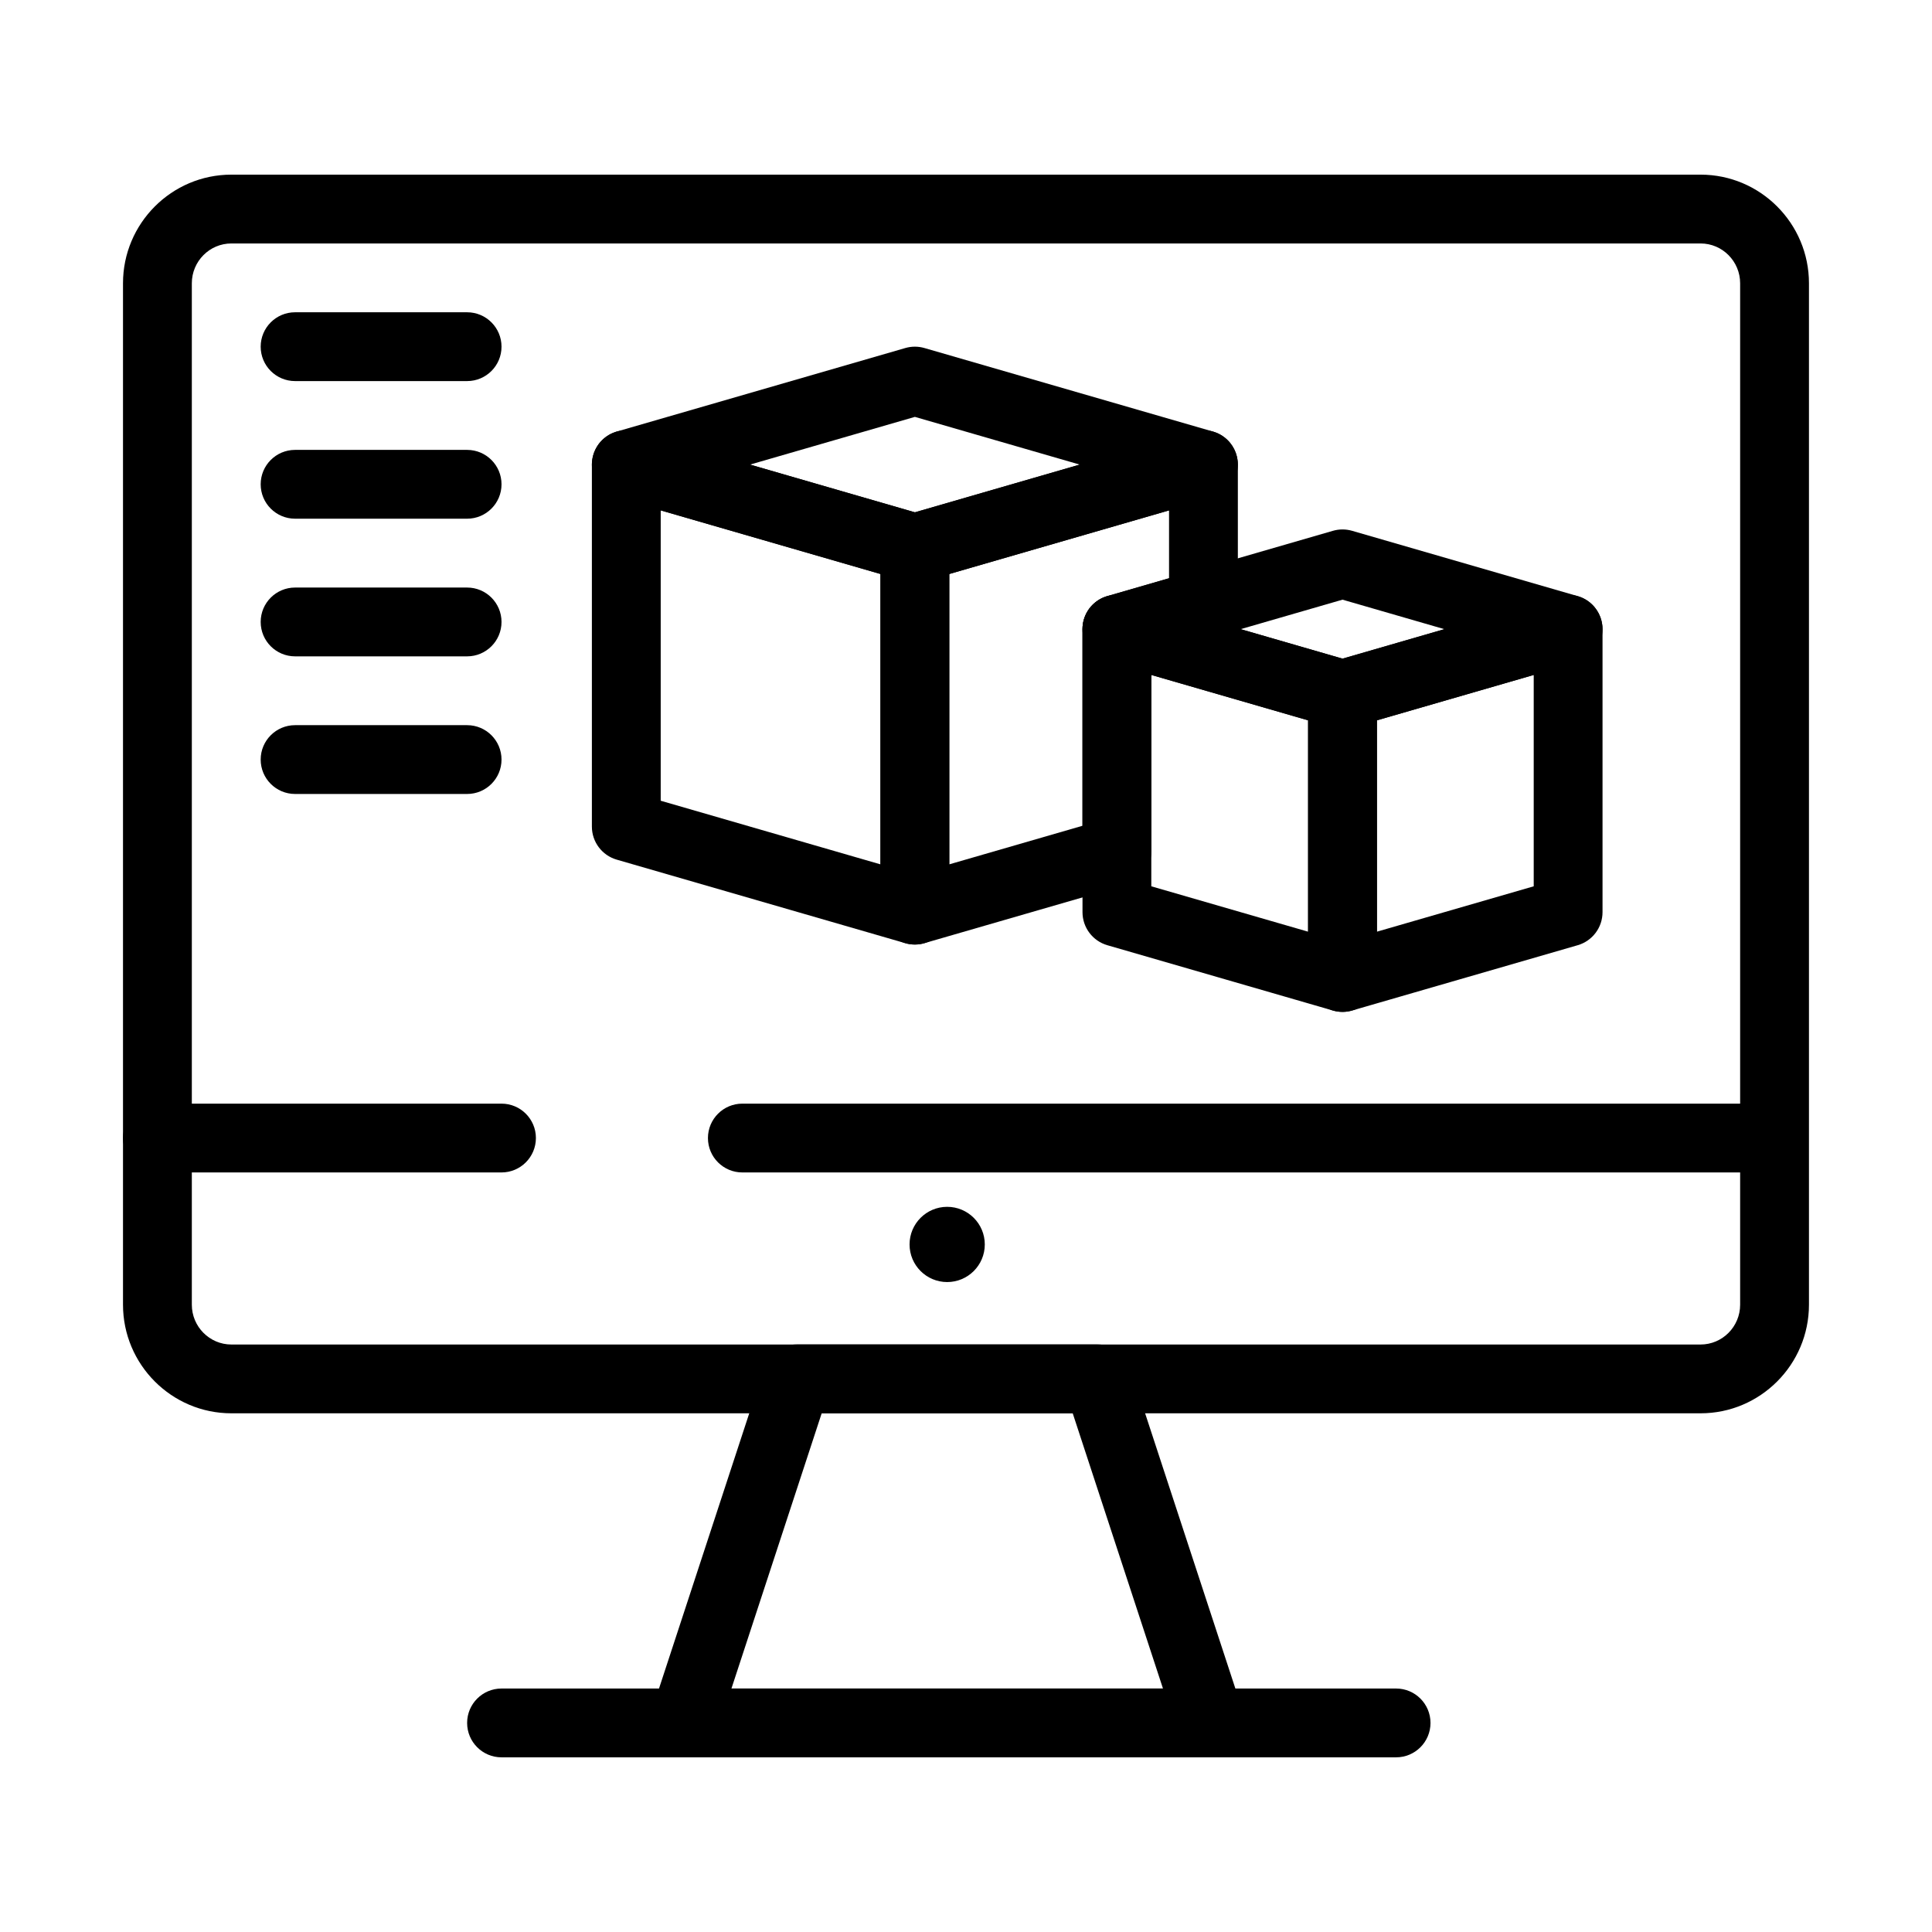
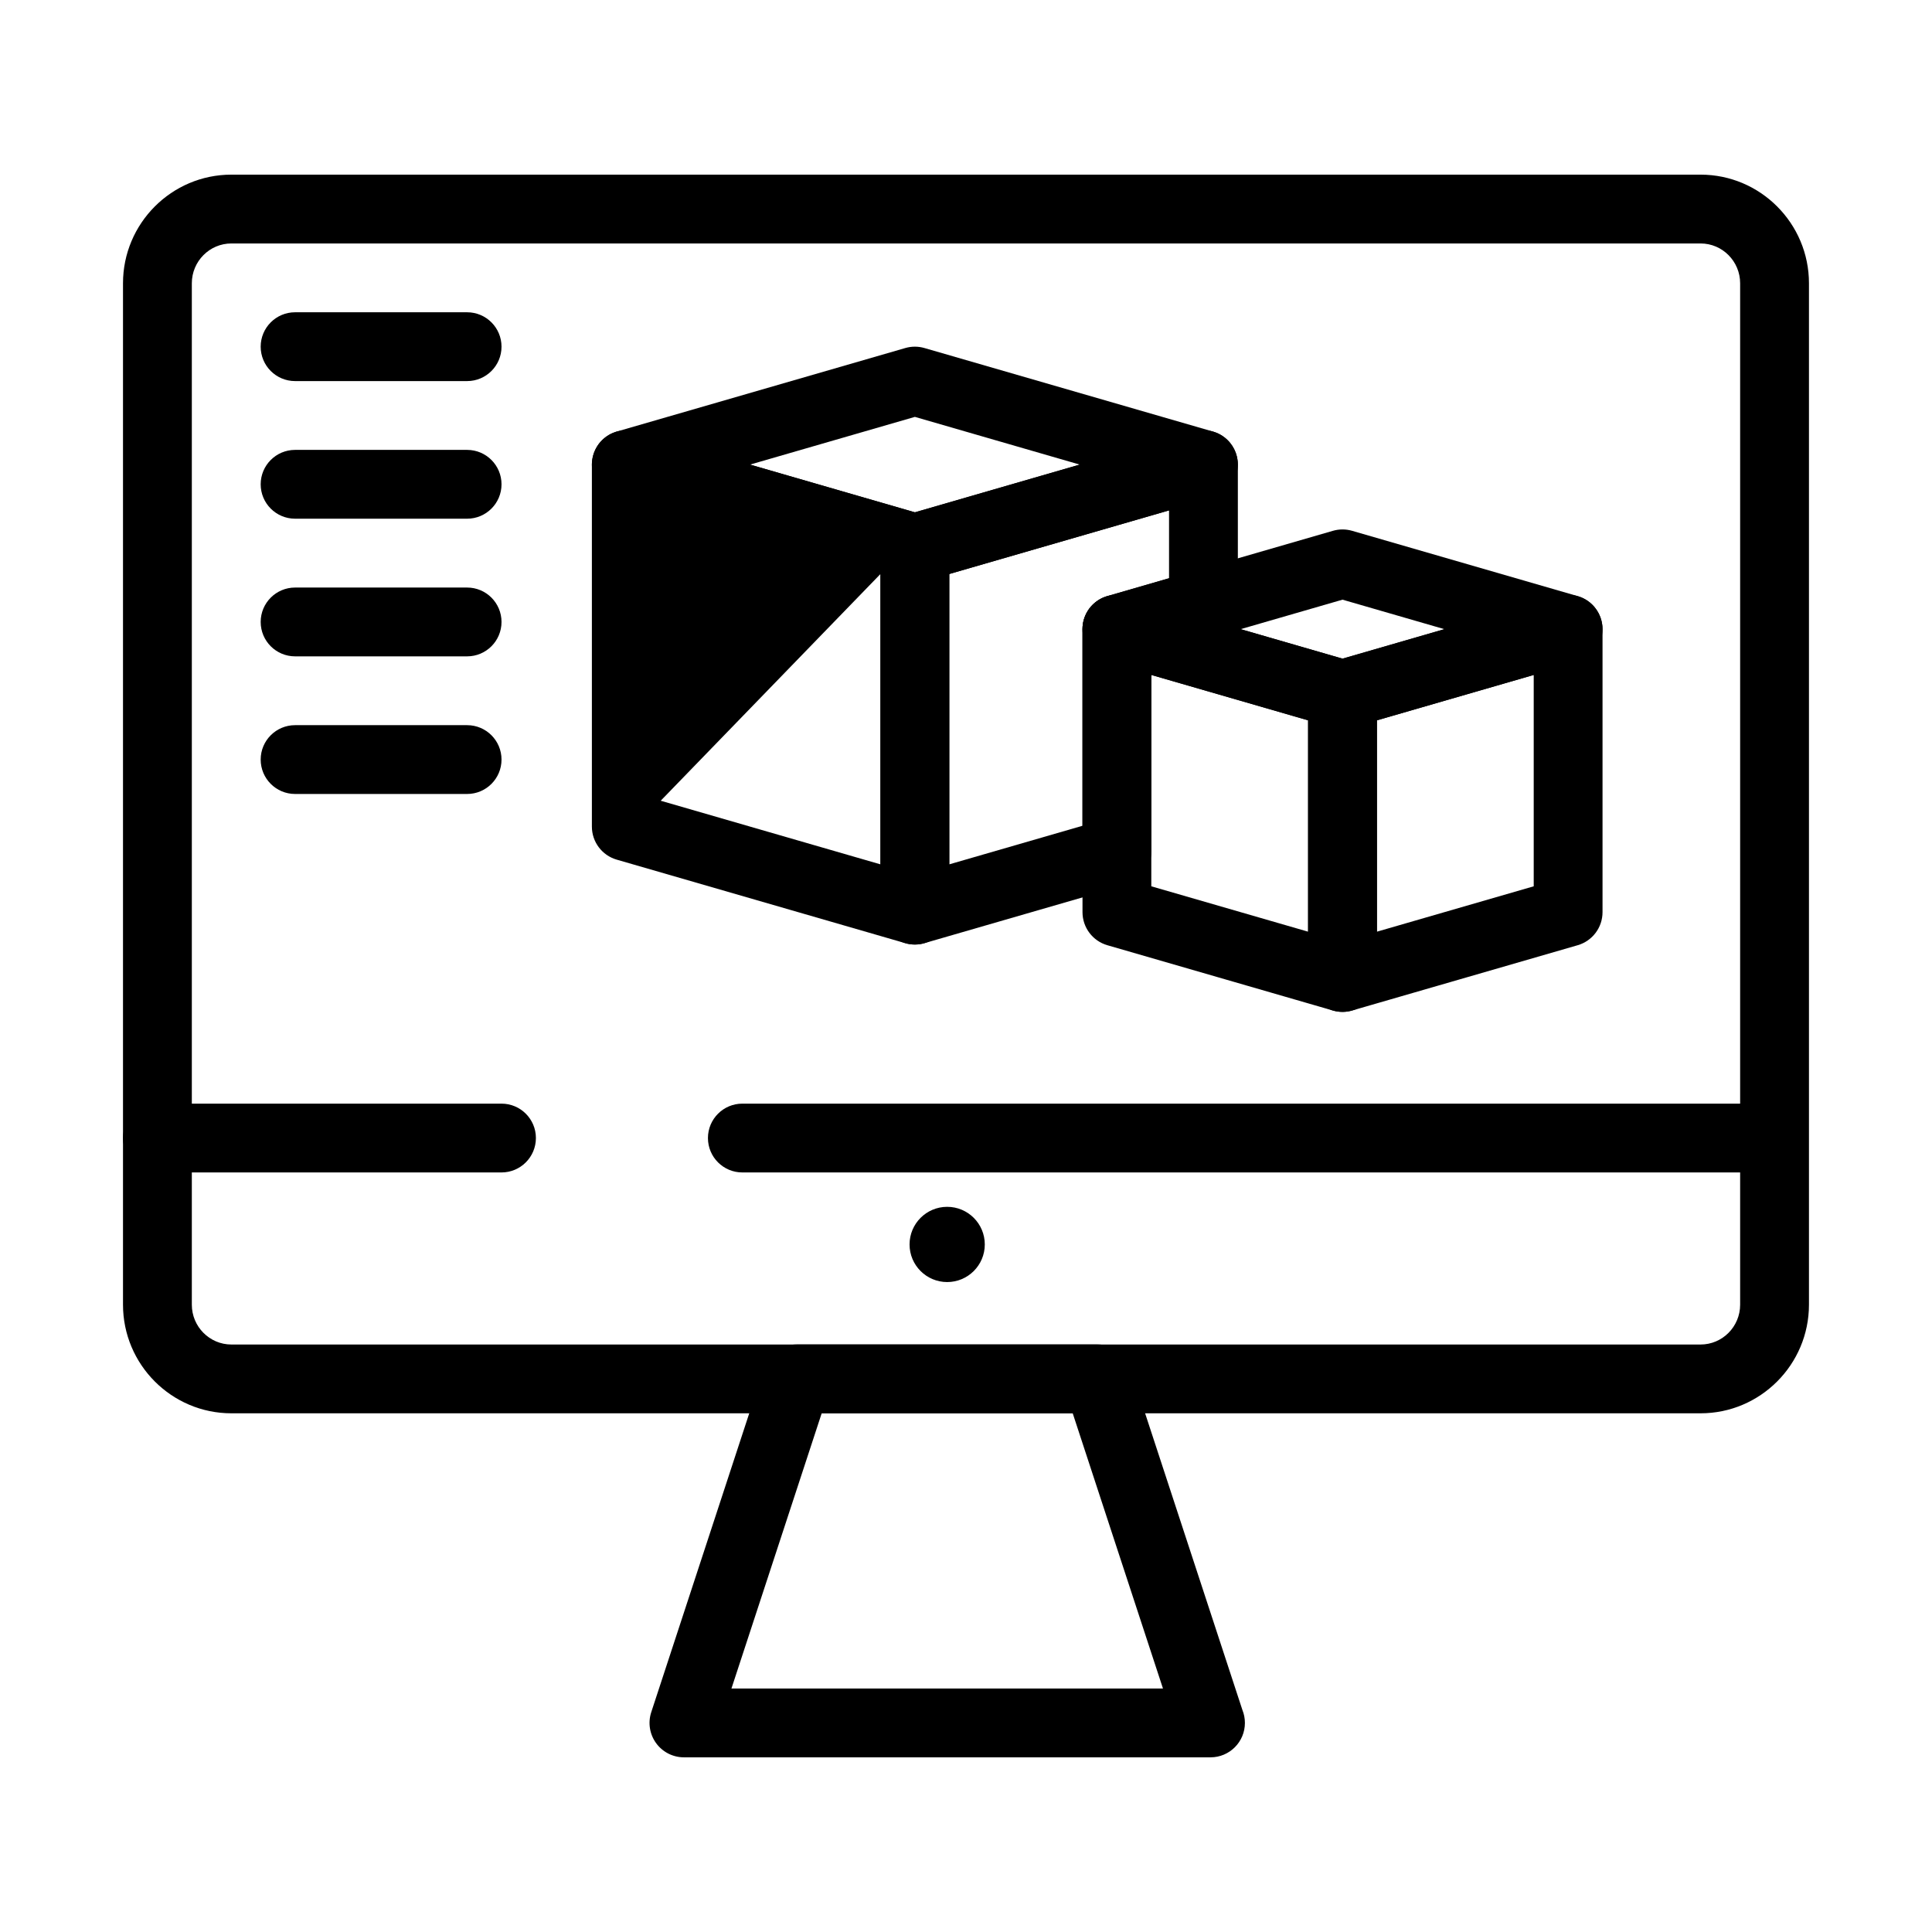
<svg xmlns="http://www.w3.org/2000/svg" fill="#000000" width="800px" height="800px" version="1.1" viewBox="144 144 512 512">
  <g>
-     <path d="m386.45 394.31c-0.848 0-1.703-0.117-2.535-0.359l-76.477-22.137c-3.898-1.129-6.582-4.699-6.582-8.758v-95.93c0-2.867 1.348-5.566 3.641-7.289s5.258-2.266 8.016-1.469l76.477 22.137c3.898 1.129 6.582 4.699 6.582 8.758v95.93c0 2.867-1.348 5.566-3.641 7.289-1.598 1.199-3.527 1.828-5.481 1.828zm-67.355-38.109 58.238 16.859v-76.945l-58.238-16.859z" />
+     <path d="m386.45 394.31c-0.848 0-1.703-0.117-2.535-0.359l-76.477-22.137c-3.898-1.129-6.582-4.699-6.582-8.758v-95.93c0-2.867 1.348-5.566 3.641-7.289s5.258-2.266 8.016-1.469l76.477 22.137c3.898 1.129 6.582 4.699 6.582 8.758v95.93c0 2.867-1.348 5.566-3.641 7.289-1.598 1.199-3.527 1.828-5.481 1.828zm-67.355-38.109 58.238 16.859v-76.945z" />
    <path d="m386.45 394.31c-1.953 0-3.879-0.629-5.481-1.828-2.293-1.723-3.641-4.422-3.641-7.289v-95.93c0-4.059 2.684-7.629 6.582-8.758l76.477-22.137c2.754-0.797 5.723-0.25 8.016 1.469 2.293 1.723 3.641 4.422 3.641 7.289v36.961c0 4.059-2.684 7.629-6.582 8.758l-16.359 4.734v52.113c0 4.059-2.684 7.629-6.582 8.758l-53.531 15.496c-0.836 0.246-1.688 0.363-2.539 0.363zm9.121-98.195v76.945l35.297-10.219v-52.113c0-4.059 2.684-7.629 6.582-8.758l16.359-4.734v-17.977z" />
    <path d="m386.45 298.38c-0.855 0-1.707-0.121-2.535-0.359l-76.477-22.137c-3.898-1.129-6.582-4.699-6.582-8.758s2.684-7.629 6.582-8.758l76.477-22.137c1.656-0.48 3.414-0.48 5.07 0l76.477 22.137c3.898 1.129 6.582 4.699 6.582 8.758s-2.684 7.629-6.582 8.758l-76.477 22.137c-0.828 0.238-1.68 0.359-2.535 0.359zm-43.68-31.258 43.684 12.645 43.684-12.645-43.684-12.645z" />
    <path d="m499.78 412.16c-0.848 0-1.703-0.117-2.535-0.359l-59.789-17.309c-3.898-1.129-6.582-4.699-6.582-8.758v-75c0-2.867 1.348-5.566 3.641-7.289 2.289-1.723 5.258-2.266 8.016-1.469l59.789 17.309c3.898 1.129 6.582 4.699 6.582 8.758v74.996c0 2.867-1.348 5.566-3.641 7.289-1.602 1.203-3.527 1.832-5.481 1.832zm-50.672-33.281 41.555 12.027v-56.012l-41.555-12.027z" />
    <path d="m499.78 412.16c-1.953 0-3.883-0.629-5.481-1.828-2.293-1.723-3.641-4.422-3.641-7.289v-74.996c0-4.059 2.684-7.629 6.582-8.758l59.789-17.309c2.758-0.797 5.723-0.25 8.016 1.469 2.293 1.723 3.641 4.422 3.641 7.289v74.996c0 4.059-2.684 7.629-6.582 8.758l-59.789 17.309c-0.832 0.238-1.688 0.359-2.535 0.359zm9.117-77.266v56.012l41.555-12.027v-56.012z" />
    <path d="m499.78 337.16c-0.855 0-1.707-0.121-2.535-0.359l-59.789-17.309c-3.898-1.129-6.582-4.699-6.582-8.758 0-4.059 2.684-7.629 6.582-8.758l59.789-17.309c1.656-0.48 3.414-0.48 5.07 0l59.789 17.309c3.898 1.129 6.582 4.699 6.582 8.758 0 4.059-2.684 7.629-6.582 8.758l-59.789 17.309c-0.828 0.238-1.684 0.359-2.535 0.359zm-27-26.426 27 7.816 27-7.816-27-7.816z" />
    <path d="m464.8 609.71h-0.02-139.53c-2.922 0-5.668-1.402-7.383-3.769-1.715-2.367-2.191-5.414-1.281-8.191l29.898-91.184c1.23-3.746 4.723-6.277 8.664-6.277h79.73c3.941 0 7.438 2.531 8.664 6.277l29.715 90.617c0.426 1.055 0.656 2.203 0.656 3.406 0 5.039-4.078 9.121-9.113 9.121zm-126.96-18.234h114.36l-23.922-72.945h-66.52z" />
    <path d="m404.98 473.79c0 5.504-4.465 9.969-9.969 9.969s-9.969-4.465-9.969-9.969c0-5.504 4.465-9.969 9.969-9.969s9.969 4.465 9.969 9.969" />
-     <path d="m513.98 609.71h-237.07c-5.035 0-9.117-4.082-9.117-9.117s4.082-9.117 9.117-9.117h237.07c5.035 0 9.117 4.082 9.117 9.117s-4.082 9.117-9.117 9.117z" />
    <path d="m276.9 454.71h-91.18c-5.035 0-9.117-4.082-9.117-9.117s4.082-9.117 9.117-9.117h91.184c5.035 0 9.117 4.082 9.117 9.117-0.004 5.035-4.086 9.117-9.121 9.117z" />
    <path d="m605.16 454.71h-264.43c-5.035 0-9.117-4.082-9.117-9.117s4.082-9.117 9.117-9.117h264.43c5.035 0 9.117 4.082 9.117 9.117 0.004 5.035-4.082 9.117-9.117 9.117z" />
    <path d="m594.67 518.54h-389.35c-15.836 0-28.723-12.914-28.723-28.789v-270.68c0-15.875 12.883-28.789 28.723-28.789h389.35c15.836 0 28.723 12.914 28.723 28.789v270.68c0 15.875-12.887 28.789-28.723 28.789zm-389.35-310.02c-5.781 0-10.484 4.734-10.484 10.555v270.68c0 5.82 4.703 10.555 10.484 10.555h389.35c5.781 0 10.484-4.734 10.484-10.555v-270.68c0-5.82-4.703-10.555-10.484-10.555z" />
    <path d="m267.79 244.99h-45.59c-5.035 0-9.117-4.082-9.117-9.117s4.082-9.117 9.117-9.117h45.59c5.035 0 9.117 4.082 9.117 9.117s-4.082 9.117-9.117 9.117z" />
    <path d="m267.79 281.46h-45.59c-5.035 0-9.117-4.082-9.117-9.117s4.082-9.117 9.117-9.117h45.59c5.035 0 9.117 4.082 9.117 9.117s-4.082 9.117-9.117 9.117z" />
    <path d="m267.79 317.94h-45.59c-5.035 0-9.117-4.082-9.117-9.117 0-5.035 4.082-9.117 9.117-9.117h45.59c5.035 0 9.117 4.082 9.117 9.117 0 5.031-4.082 9.117-9.117 9.117z" />
    <path d="m267.79 354.41h-45.59c-5.035 0-9.117-4.082-9.117-9.117 0-5.035 4.082-9.117 9.117-9.117h45.59c5.035 0 9.117 4.082 9.117 9.117 0 5.035-4.082 9.117-9.117 9.117z" />
  </g>
</svg>